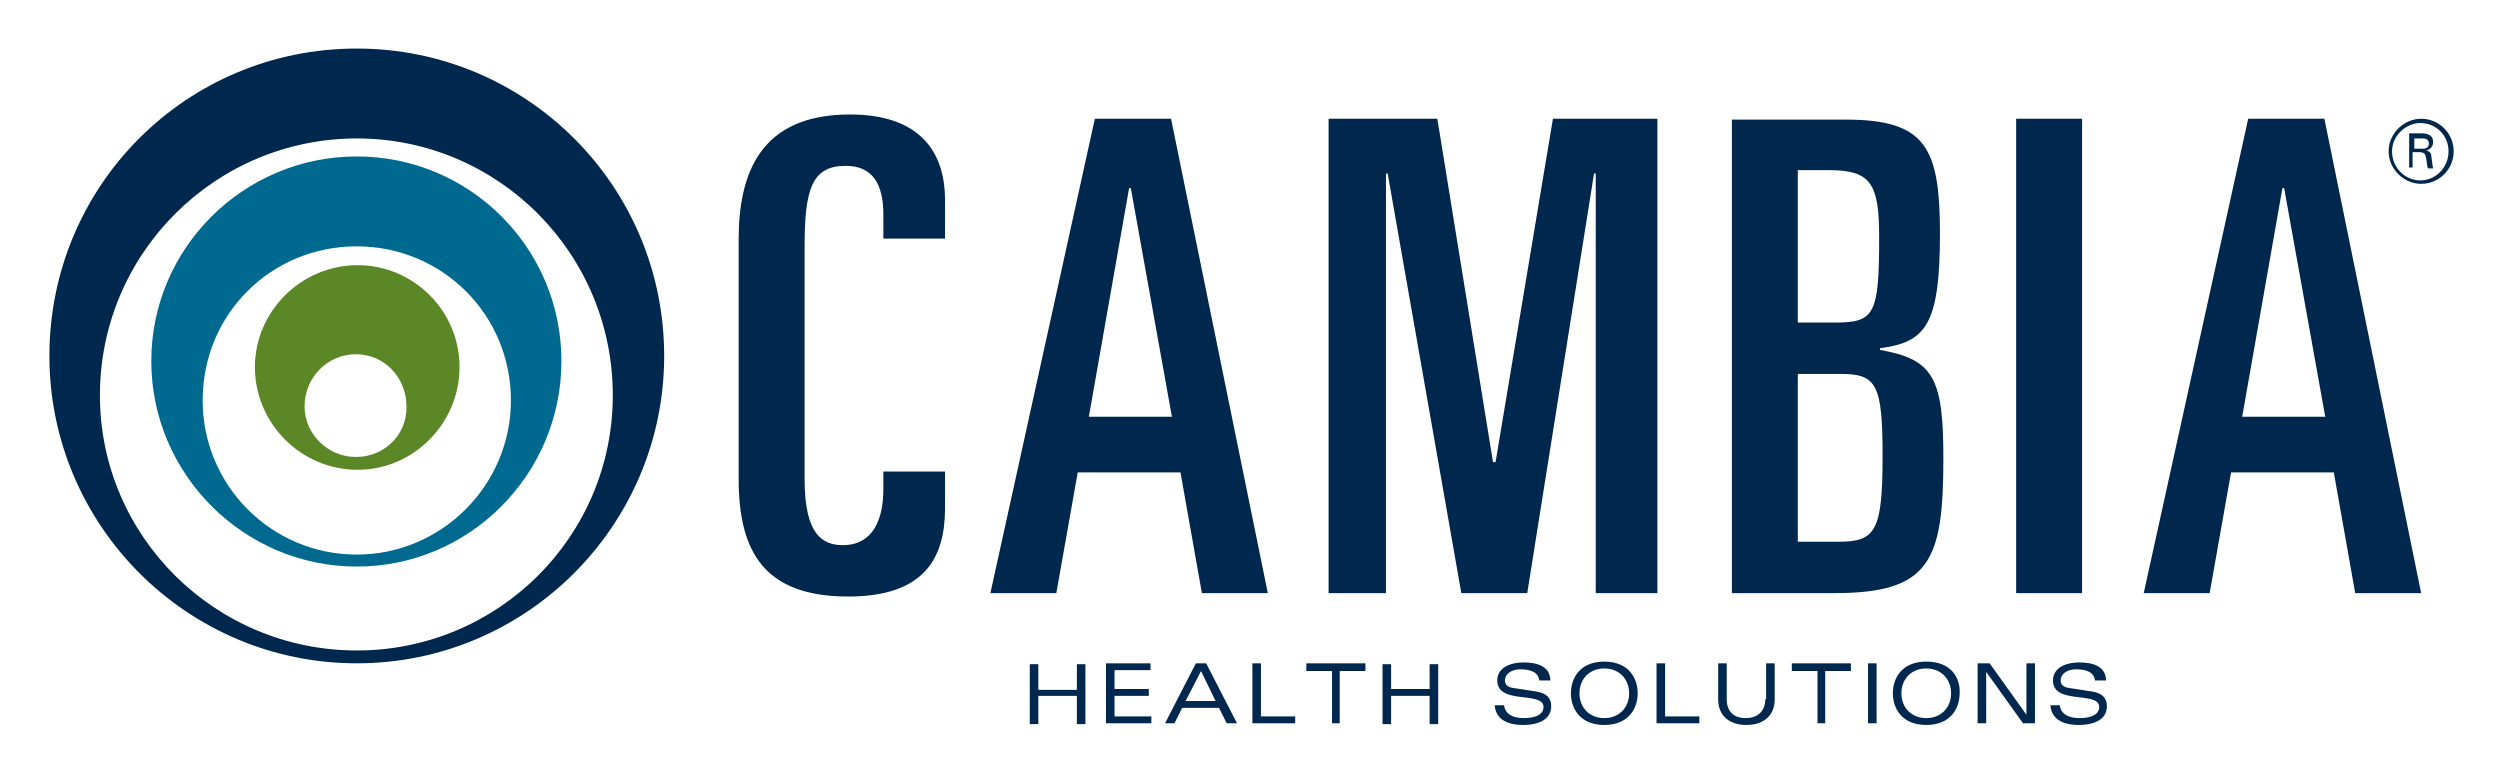
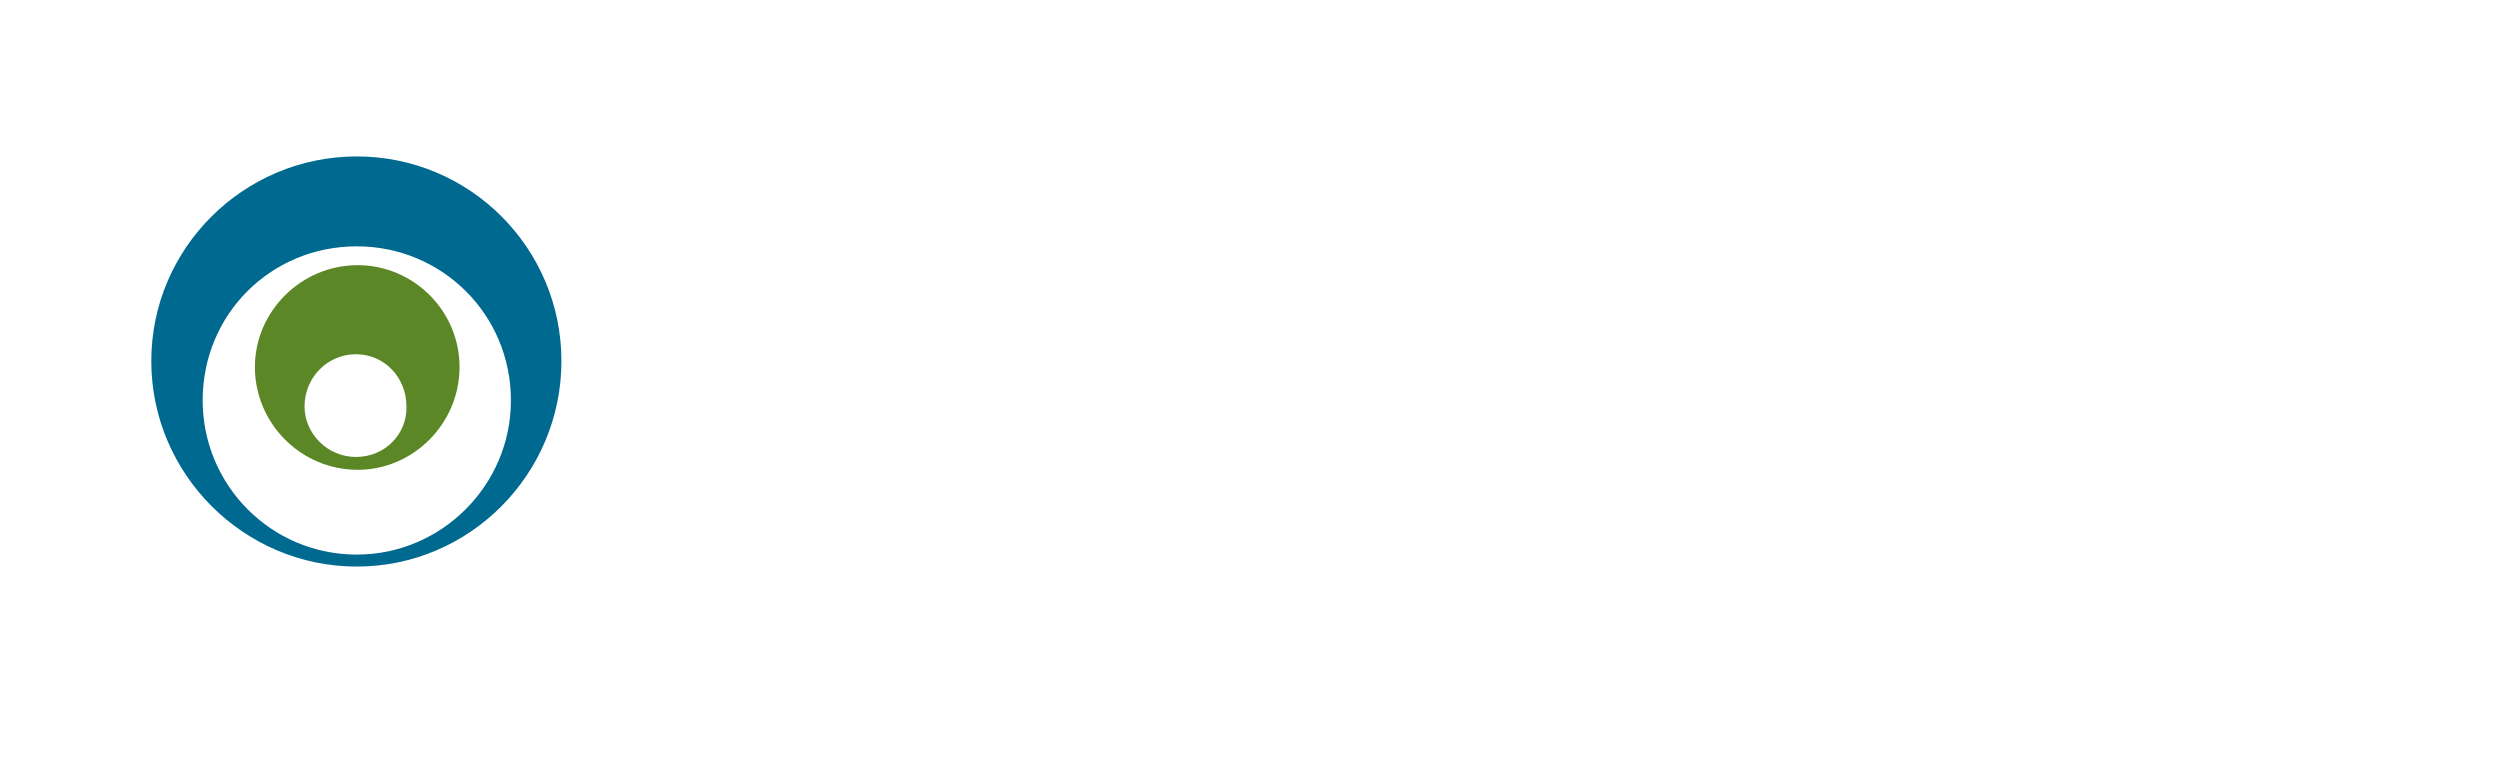
<svg xmlns="http://www.w3.org/2000/svg" role="img" viewBox="-3.37 -2.87 291.98 90.23">
  <title>Cambia Health Solutions, Inc. logo</title>
-   <path fill="#00274D" d="M82.9 25.1c0-7.7 2.5-14.6 13-14.6 7.6 0 11.1 3.8 11.1 10V25h-7.2v-2.8c0-3.5-1.2-5.7-4.4-5.7-4 0-4.8 2.8-4.8 9.5v27.1c0 6.5 2.1 7.7 4.5 7.7 2.8 0 4.7-2 4.7-6.6v-2h7.2v4.3c0 5.8-2.4 10.3-11.3 10.3-9.7 0-12.8-5.1-12.8-13.7v-28zm29.4 41.3h7.7l2.5-14.1h12l2.5 14.1h7.7L133.4 11h-8.9l-12.2 55.4zm16.2-47.3h.2l4.8 26.7h-9.7l4.7-26.7zm23.3 47.3h6.7v-49h.2l8.6 49h7.7l7.8-49h.2v49h7.2V11H178l-6.7 40.1h-.3L164.5 11h-12.7v55.4zm47.1 0h12c11.2 0 12.7-3.8 12.7-15.8 0-9.4-1.2-11.5-7.4-12.6v-.2c5.2-.7 7-2.5 7-13.3 0-10.1-1.6-13.4-11-13.4h-13.3v55.3zm7.7-49.4h3.6c4.9 0 5.9 1.5 5.9 7.8 0 9-.5 10-5.1 10h-4.4V17zm0 23.8h5c4.2 0 4.9 1.2 4.9 9.6 0 8.7-.8 10-5.1 10h-4.8V40.8zm25.5 25.6h7.7V11h-7.7v55.4zm14.9 0h7.7l2.5-14.1h12l2.5 14.1h7.7L268.1 11h-8.9L247 66.4zm16.2-47.3h.2l4.8 26.7h-9.7l4.7-26.7zM122.4 78.4h-4.5v3.3h-1v-7h1v3h4.5v-3h1v7h-1v-3.3zm3.3 3.2h5.4v-.8h-4.3v-2.4h4v-.8h-4v-2.2h4.2v-.8h-5.2v7zm14.2 0h1.2l-3.6-7h-1.2l-3.6 7h1.1l.9-1.8h4.3l.9 1.8zm-4.8-2.6l1.8-3.5 1.7 3.5h-3.5zm7.8 2.6h5v-.8h-4v-6.2h-1v7zm9.2 0h1v-6.1h3v-.9h-6.9v.9h3v6.1zm11.5.1h1v-7h-1v2.9h-4.5v-2.9h-1v7h1v-3.3h4.5v3.3zm14.1-5.2c-.1-1.6-1.6-2-3.1-2-1.9 0-3.1.8-3.1 2.1 0 2.9 5.4 1.2 5.4 3.1 0 .8-.8 1.3-2.3 1.3-1.3 0-2.2-.5-2.3-1.5h-1.1c.1 1.5 1.3 2.3 3.3 2.3 2.1 0 3.3-.8 3.3-2.2 0-.9-.5-1.5-1.7-1.7l-2.6-.4c-.9-.1-1.1-.5-1.1-.9 0-.8.8-1.3 1.8-1.3 1.1 0 2.1.3 2.2 1.3h1.3zm6.3-2.1c-2.9 0-3.9 2-3.9 3.7 0 1.7 1 3.7 3.9 3.7s3.9-2 3.9-3.7c0-1.7-1-3.7-3.9-3.7m0 6.6c-1.7 0-2.9-1.2-2.9-2.9s1.2-2.9 2.9-2.9 2.9 1.2 2.9 2.9-1.2 2.9-2.9 2.9m6.1.6h5v-.8h-4v-6.2h-1v7zm12.7-2.8c0 1.3-.8 2.2-2.3 2.2-1.4 0-2.2-.8-2.2-2.2v-4.2h-1v4.2c0 2 1.4 3 3.3 3s3.3-1 3.3-3v-4.2h-1v4.2zm6 2.8h1v-6.1h3v-.9h-6.9v.9h3v6.1zm6 0h1v-7h-1v7zm6.8-7.2c-2.9 0-3.9 2-3.9 3.7 0 1.7 1 3.7 3.9 3.7s3.9-2 3.9-3.7c.1-1.7-.9-3.7-3.9-3.7m0 6.6c-1.7 0-2.9-1.2-2.9-2.9s1.2-2.9 2.9-2.9 2.9 1.2 2.9 2.9-1.2 2.9-2.9 2.9m11.7-.4l-4.3-6h-1.4v7h1v-6l4.3 6h1.4v-7h-1v6zm9.3-4.1c-.1-1.6-1.6-2-3.1-2-1.9 0-3.1.8-3.1 2.1 0 2.9 5.4 1.2 5.4 3.1 0 .8-.8 1.3-2.3 1.3-1.3 0-2.2-.5-2.3-1.5h-1.1c.1 1.5 1.3 2.3 3.3 2.3 2.1 0 3.3-.8 3.3-2.2 0-.9-.5-1.5-1.7-1.7l-2.6-.4c-.9-.1-1.1-.5-1.1-.9 0-.8.8-1.3 1.8-1.3 1.1 0 2.1.3 2.2 1.3h1.3zM74.2 38.7c0-19.9-16.1-35.9-35.9-35.9-19.9 0-35.9 16-35.9 35.9 0 19.8 16.1 35.9 35.9 35.9 19.8 0 35.9-16.1 35.9-35.9m-6 4.6c0 16.5-13.4 29.8-29.9 29.8s-30-13.3-30-29.8c0-16.6 13.5-30 30-30s29.9 13.4 29.9 30" />
  <path fill="#006990" d="M62.2 39.3c0-13.2-10.7-23.9-23.9-23.9s-24 10.7-24 23.9 10.8 24 24 24 23.9-10.8 23.9-24m-5.9 4.6c0 9.9-8.1 18-18 18-10 0-18-8.1-18-18 0-10.1 8-18 18-18 9.9 0 18 7.9 18 18" />
  <path fill="#5C8727" d="M50.3 40c0-6.6-5.4-11.9-11.9-11.9-6.6 0-12 5.4-12 11.9 0 6.6 5.4 12 12 12 6.5 0 11.9-5.4 11.9-12M38.2 50.5c-3.3 0-6-2.7-6-5.9 0-3.4 2.7-6.1 6-6.1s5.9 2.7 5.9 6.1c.1 3.2-2.5 5.9-5.9 5.9" />
-   <path fill="#00274C" d="M283.2 14.8c0 2.1-1.7 3.8-3.8 3.8-2 0-3.8-1.7-3.8-3.8 0-2.1 1.8-3.8 3.8-3.8 2.1 0 3.8 1.7 3.8 3.8zm-7.2 0c0 1.9 1.5 3.4 3.3 3.4 1.8 0 3.3-1.5 3.3-3.4 0-1.8-1.4-3.3-3.3-3.3-1.7 0-3.3 1.5-3.3 3.3zm2-2.1h1.4c.3 0 1.4 0 1.4 1 0 .1 0 .8-.8 1 .4.1.6.3.6.8.1.5.1.9.2 1.3h-.6c-.1-.3-.1-.4-.2-1.1-.1-.6-.2-.8-.9-.8h-.7v1.8h-.4v-4zm.6 1.8h.9c.3 0 .8 0 .8-.6s-.5-.6-.8-.6h-.9v1.2z" />
</svg>